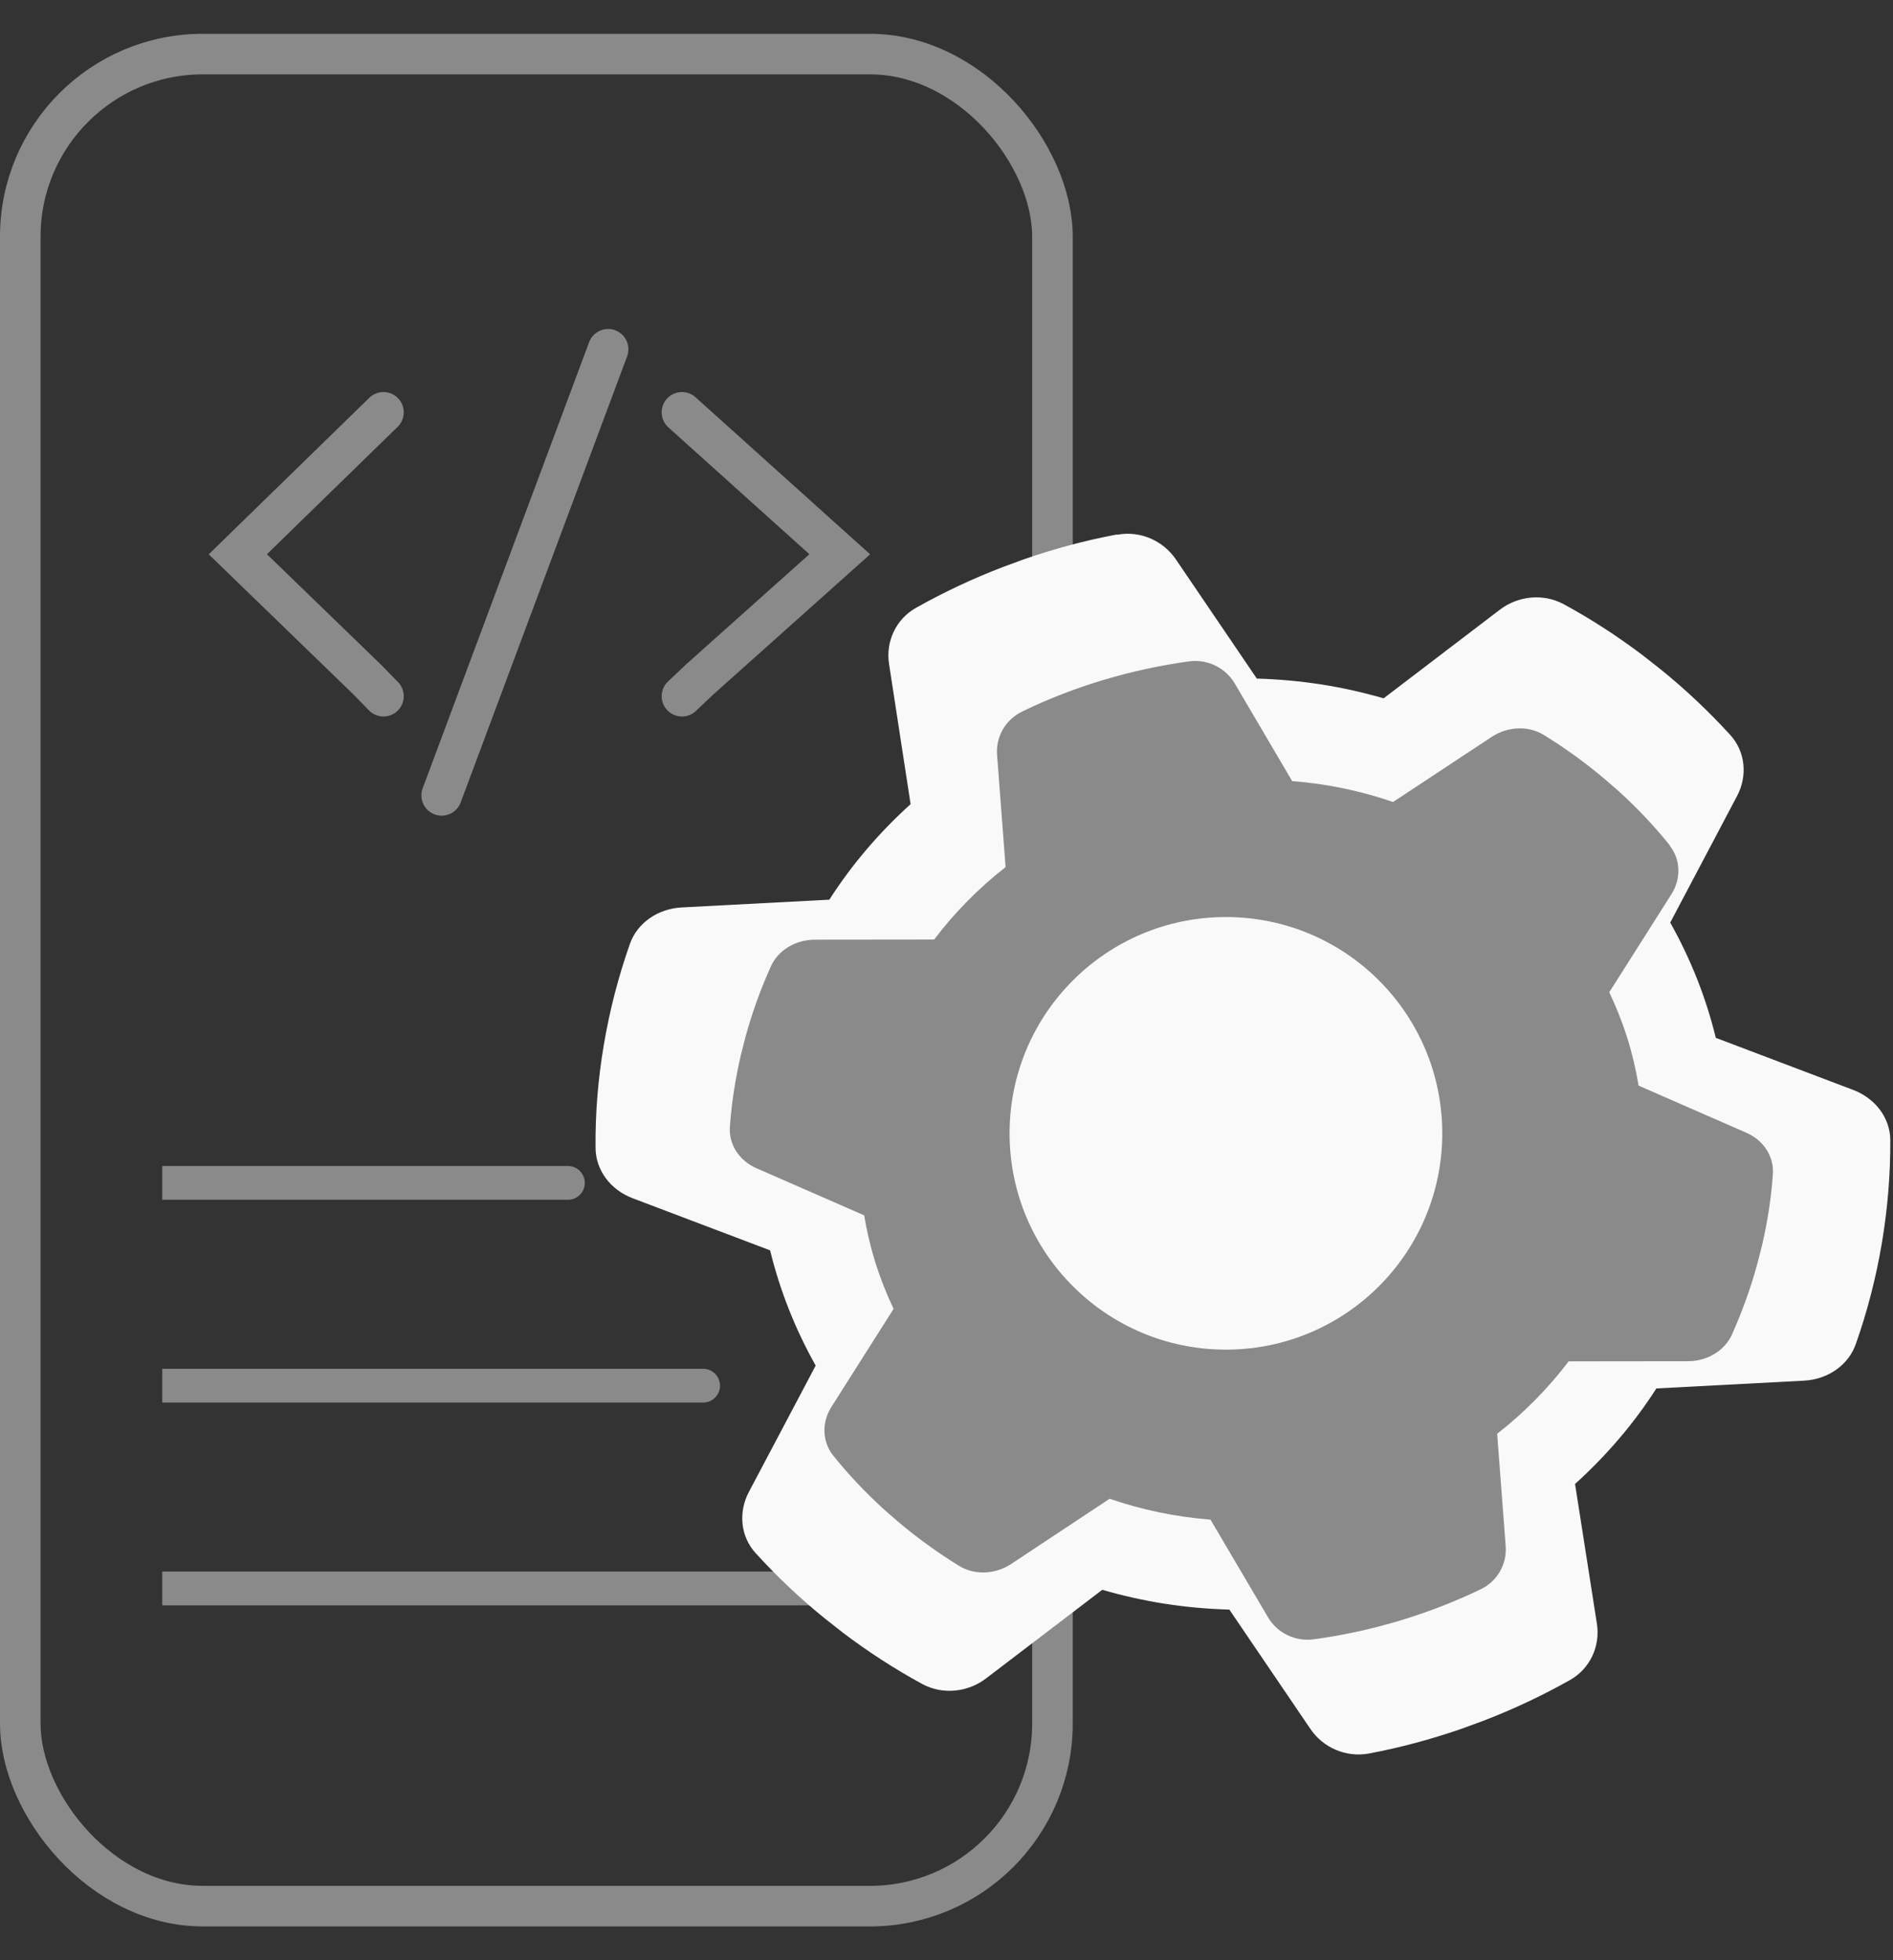
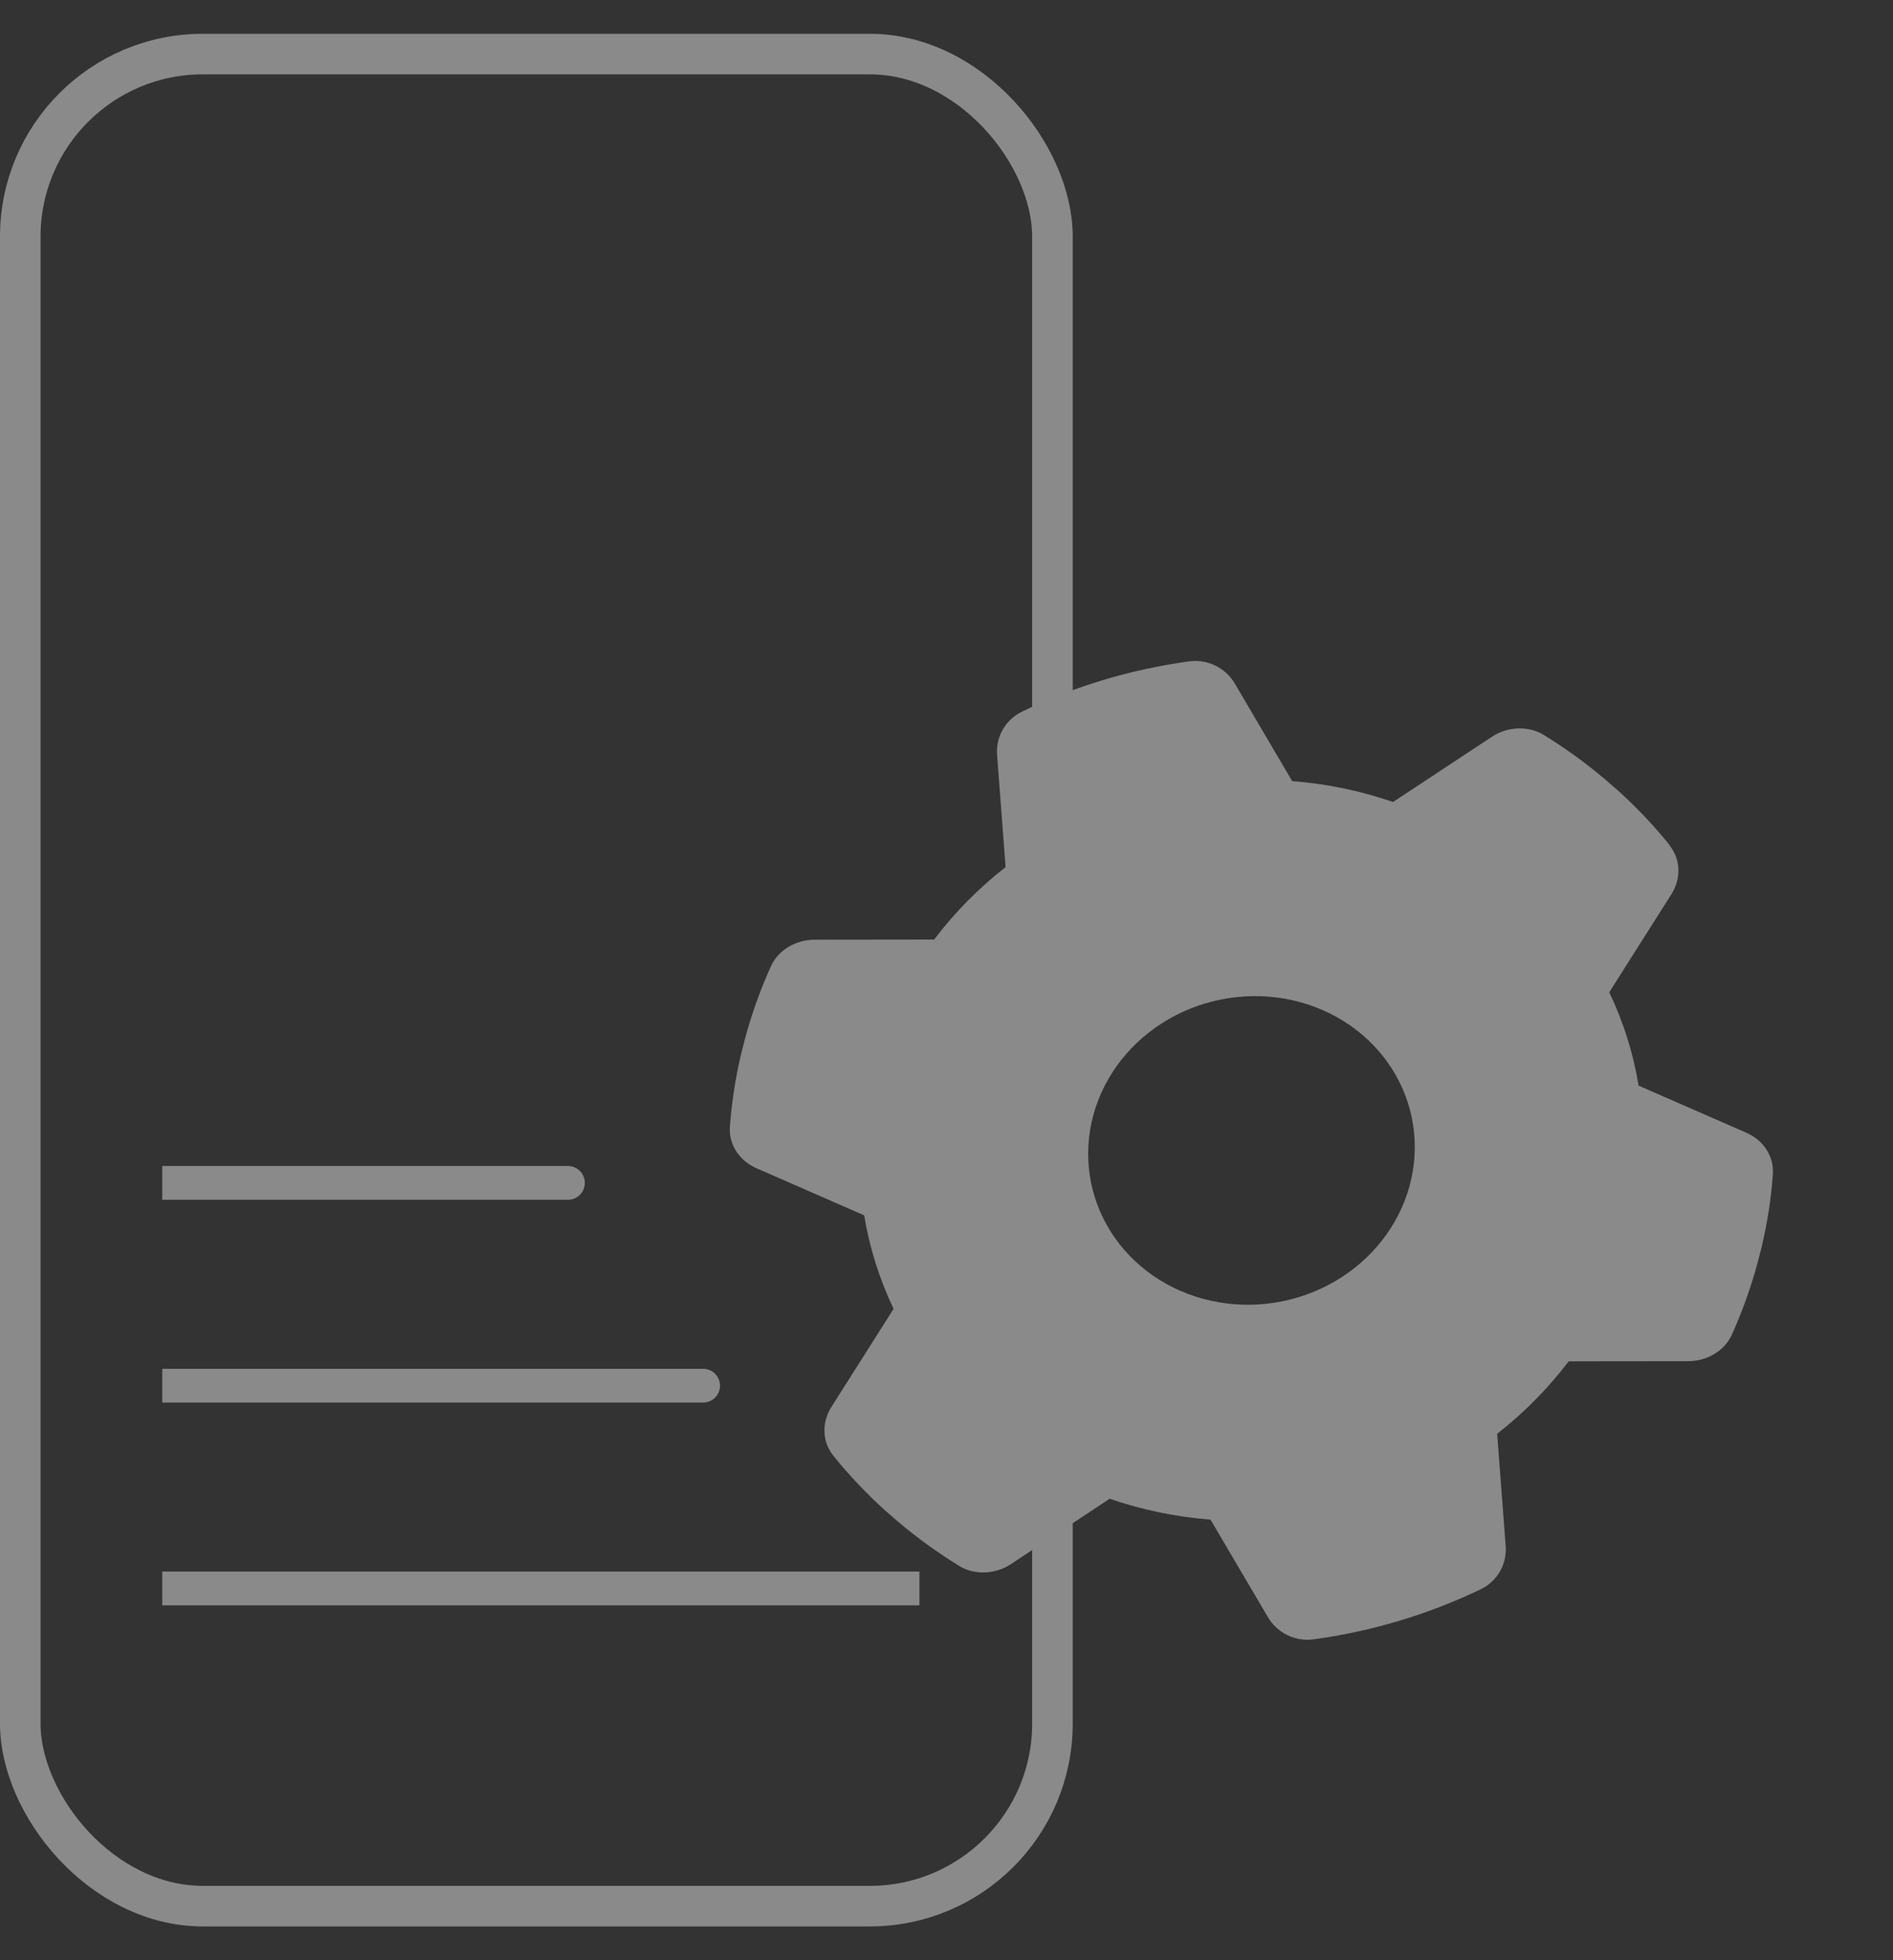
<svg xmlns="http://www.w3.org/2000/svg" width="28" height="29" viewBox="0 0 28 29" fill="none">
  <rect x="0" y="0" width="28" height="29" fill="#333333" stroke="none" />
  <g clip-path="url(#clip0_1016_53307)">
    <rect x="0.3" y="0.8" width="15.267" height="27.4" rx="2.7" stroke="#8A8A8A" stroke-width="0.6" />
    <g clip-path="url(#clip1_1016_53307)">
      <path d="M2.4 17.5H8.4" stroke="#8A8A8A" stroke-width="0.5" stroke-linecap="round" />
      <path d="M2.4 20.5H10.4" stroke="#8A8A8A" stroke-width="0.5" stroke-linecap="round" />
      <path d="M2.4 23.5H14.4" stroke="#8A8A8A" stroke-width="0.5" stroke-linecap="round" />
    </g>
    <g clip-path="url(#clip2_1016_53307)">
      <path d="M5.672 6.1L3.518 8.2L5.43 10.052L5.672 10.3" stroke="#8A8A8A" stroke-width="0.6" stroke-linecap="round" />
      <path d="M8.995 5.167L6.533 11.767" stroke="#8A8A8A" stroke-width="0.6" stroke-linecap="round" />
      <path d="M10.087 6.1L12.421 8.2L10.349 10.052L10.087 10.3" stroke="#8A8A8A" stroke-width="0.6" stroke-linecap="round" />
    </g>
-     <path d="M16.525 7.911C16.865 7.847 17.207 7.999 17.395 8.279L18.59 10.039C18.903 10.048 19.22 10.076 19.538 10.125C19.855 10.174 20.166 10.245 20.466 10.331L22.181 9.023C22.451 8.815 22.825 8.775 23.128 8.938C23.541 9.162 23.93 9.416 24.299 9.695L24.57 9.908C24.937 10.205 25.276 10.527 25.59 10.87C25.82 11.121 25.85 11.482 25.693 11.777L24.705 13.649C25.005 14.183 25.234 14.757 25.379 15.354L27.412 16.125C27.736 16.248 27.96 16.538 27.96 16.872C27.962 17.374 27.921 17.884 27.834 18.398C27.747 18.912 27.618 19.408 27.45 19.884C27.339 20.201 27.031 20.408 26.683 20.426L24.5 20.541C24.165 21.064 23.758 21.538 23.297 21.954L23.621 24.026C23.671 24.354 23.52 24.687 23.222 24.855C22.812 25.086 22.383 25.288 21.938 25.459L21.61 25.579C21.167 25.732 20.715 25.854 20.249 25.942C19.908 26.005 19.566 25.854 19.379 25.573L18.184 23.813C17.867 23.804 17.55 23.776 17.232 23.727C16.914 23.677 16.604 23.607 16.304 23.52L14.589 24.828C14.319 25.037 13.944 25.077 13.642 24.914C13.229 24.689 12.84 24.436 12.471 24.157L12.2 23.944C11.833 23.647 11.494 23.325 11.18 22.981C10.95 22.731 10.92 22.37 11.076 22.074L12.065 20.203C11.765 19.669 11.536 19.095 11.391 18.498L9.357 17.727C9.033 17.604 8.81 17.314 8.809 16.98C8.804 16.477 8.845 15.967 8.932 15.453C9.019 14.939 9.149 14.443 9.316 13.967C9.427 13.65 9.735 13.443 10.083 13.425L12.267 13.31C12.601 12.788 13.008 12.313 13.469 11.897L13.15 9.822C13.099 9.494 13.25 9.161 13.548 8.993C13.959 8.762 14.387 8.56 14.833 8.389L15.16 8.269C15.603 8.116 16.056 7.994 16.522 7.907L16.525 7.911ZM21.339 17.384C21.467 16.632 21.278 15.863 20.814 15.245C20.35 14.627 19.649 14.211 18.866 14.09C18.082 13.968 17.28 14.149 16.636 14.595C15.992 15.04 15.559 15.713 15.431 16.464C15.304 17.216 15.493 17.985 15.957 18.603C16.42 19.221 17.121 19.637 17.905 19.759C18.688 19.88 19.49 19.699 20.134 19.253C20.779 18.808 21.212 18.136 21.339 17.384Z" fill="#F9F9F9" />
    <path d="M24.695 12.508C24.863 12.717 24.867 13.004 24.72 13.233L23.803 14.68C23.906 14.896 23.996 15.122 24.069 15.355C24.143 15.589 24.198 15.826 24.237 16.061L25.828 16.757C26.081 16.865 26.242 17.106 26.223 17.37C26.198 17.732 26.142 18.088 26.059 18.44L25.992 18.701C25.895 19.057 25.769 19.404 25.619 19.741C25.509 19.988 25.246 20.138 24.967 20.138L23.203 20.14C22.902 20.536 22.547 20.898 22.145 21.212L22.271 22.873C22.291 23.138 22.15 23.395 21.896 23.515C21.516 23.697 21.115 23.853 20.695 23.979C20.275 24.105 19.854 24.195 19.434 24.252C19.155 24.291 18.891 24.156 18.755 23.926L17.905 22.482C17.392 22.442 16.89 22.337 16.413 22.173L14.955 23.139C14.724 23.291 14.419 23.308 14.188 23.167C13.869 22.97 13.566 22.752 13.281 22.51L13.075 22.331C12.805 22.084 12.554 21.82 12.325 21.535C12.158 21.326 12.153 21.039 12.3 20.811L13.217 19.364C13.114 19.145 13.024 18.919 12.95 18.685C12.877 18.451 12.821 18.215 12.782 17.98L11.191 17.284C10.939 17.175 10.777 16.935 10.796 16.67C10.822 16.309 10.878 15.953 10.96 15.601L11.027 15.34C11.124 14.983 11.25 14.636 11.401 14.3C11.51 14.053 11.773 13.902 12.052 13.902L13.817 13.9C14.117 13.504 14.472 13.142 14.874 12.828L14.748 11.167C14.728 10.902 14.87 10.646 15.123 10.525C15.502 10.34 15.903 10.185 16.323 10.059C16.743 9.933 17.165 9.843 17.584 9.785C17.863 9.746 18.128 9.882 18.264 10.112L19.113 11.556C19.627 11.595 20.129 11.701 20.605 11.865L22.067 10.9C22.298 10.748 22.603 10.731 22.835 10.873C23.153 11.069 23.456 11.288 23.741 11.53L23.947 11.709C24.217 11.955 24.468 12.219 24.698 12.505L24.695 12.508ZM19.195 19.195C19.809 19.011 20.327 18.605 20.633 18.067C20.939 17.529 21.009 16.903 20.828 16.326C20.647 15.749 20.229 15.269 19.666 14.991C19.103 14.713 18.442 14.661 17.827 14.845C17.213 15.028 16.696 15.434 16.389 15.972C16.083 16.51 16.013 17.137 16.194 17.714C16.375 18.291 16.793 18.771 17.356 19.049C17.919 19.326 18.58 19.379 19.195 19.195Z" fill="#8A8A8A" />
-     <circle cx="18.133" cy="16.767" r="3.2" fill="#F9F9F9" />
  </g>
  <defs>
    <clipPath id="clip0_1016_53307">
      <rect width="28" height="28" fill="white" transform="translate(0 0.5)" />
    </clipPath>
    <clipPath id="clip1_1016_53307">
      <rect width="11.2" height="8.8" fill="white" transform="translate(2.4 16.5)" />
    </clipPath>
    <clipPath id="clip2_1016_53307">
-       <rect width="11.2" height="8.4" fill="white" transform="translate(2.8 4.233)" />
-     </clipPath>
+       </clipPath>
  </defs>
</svg>